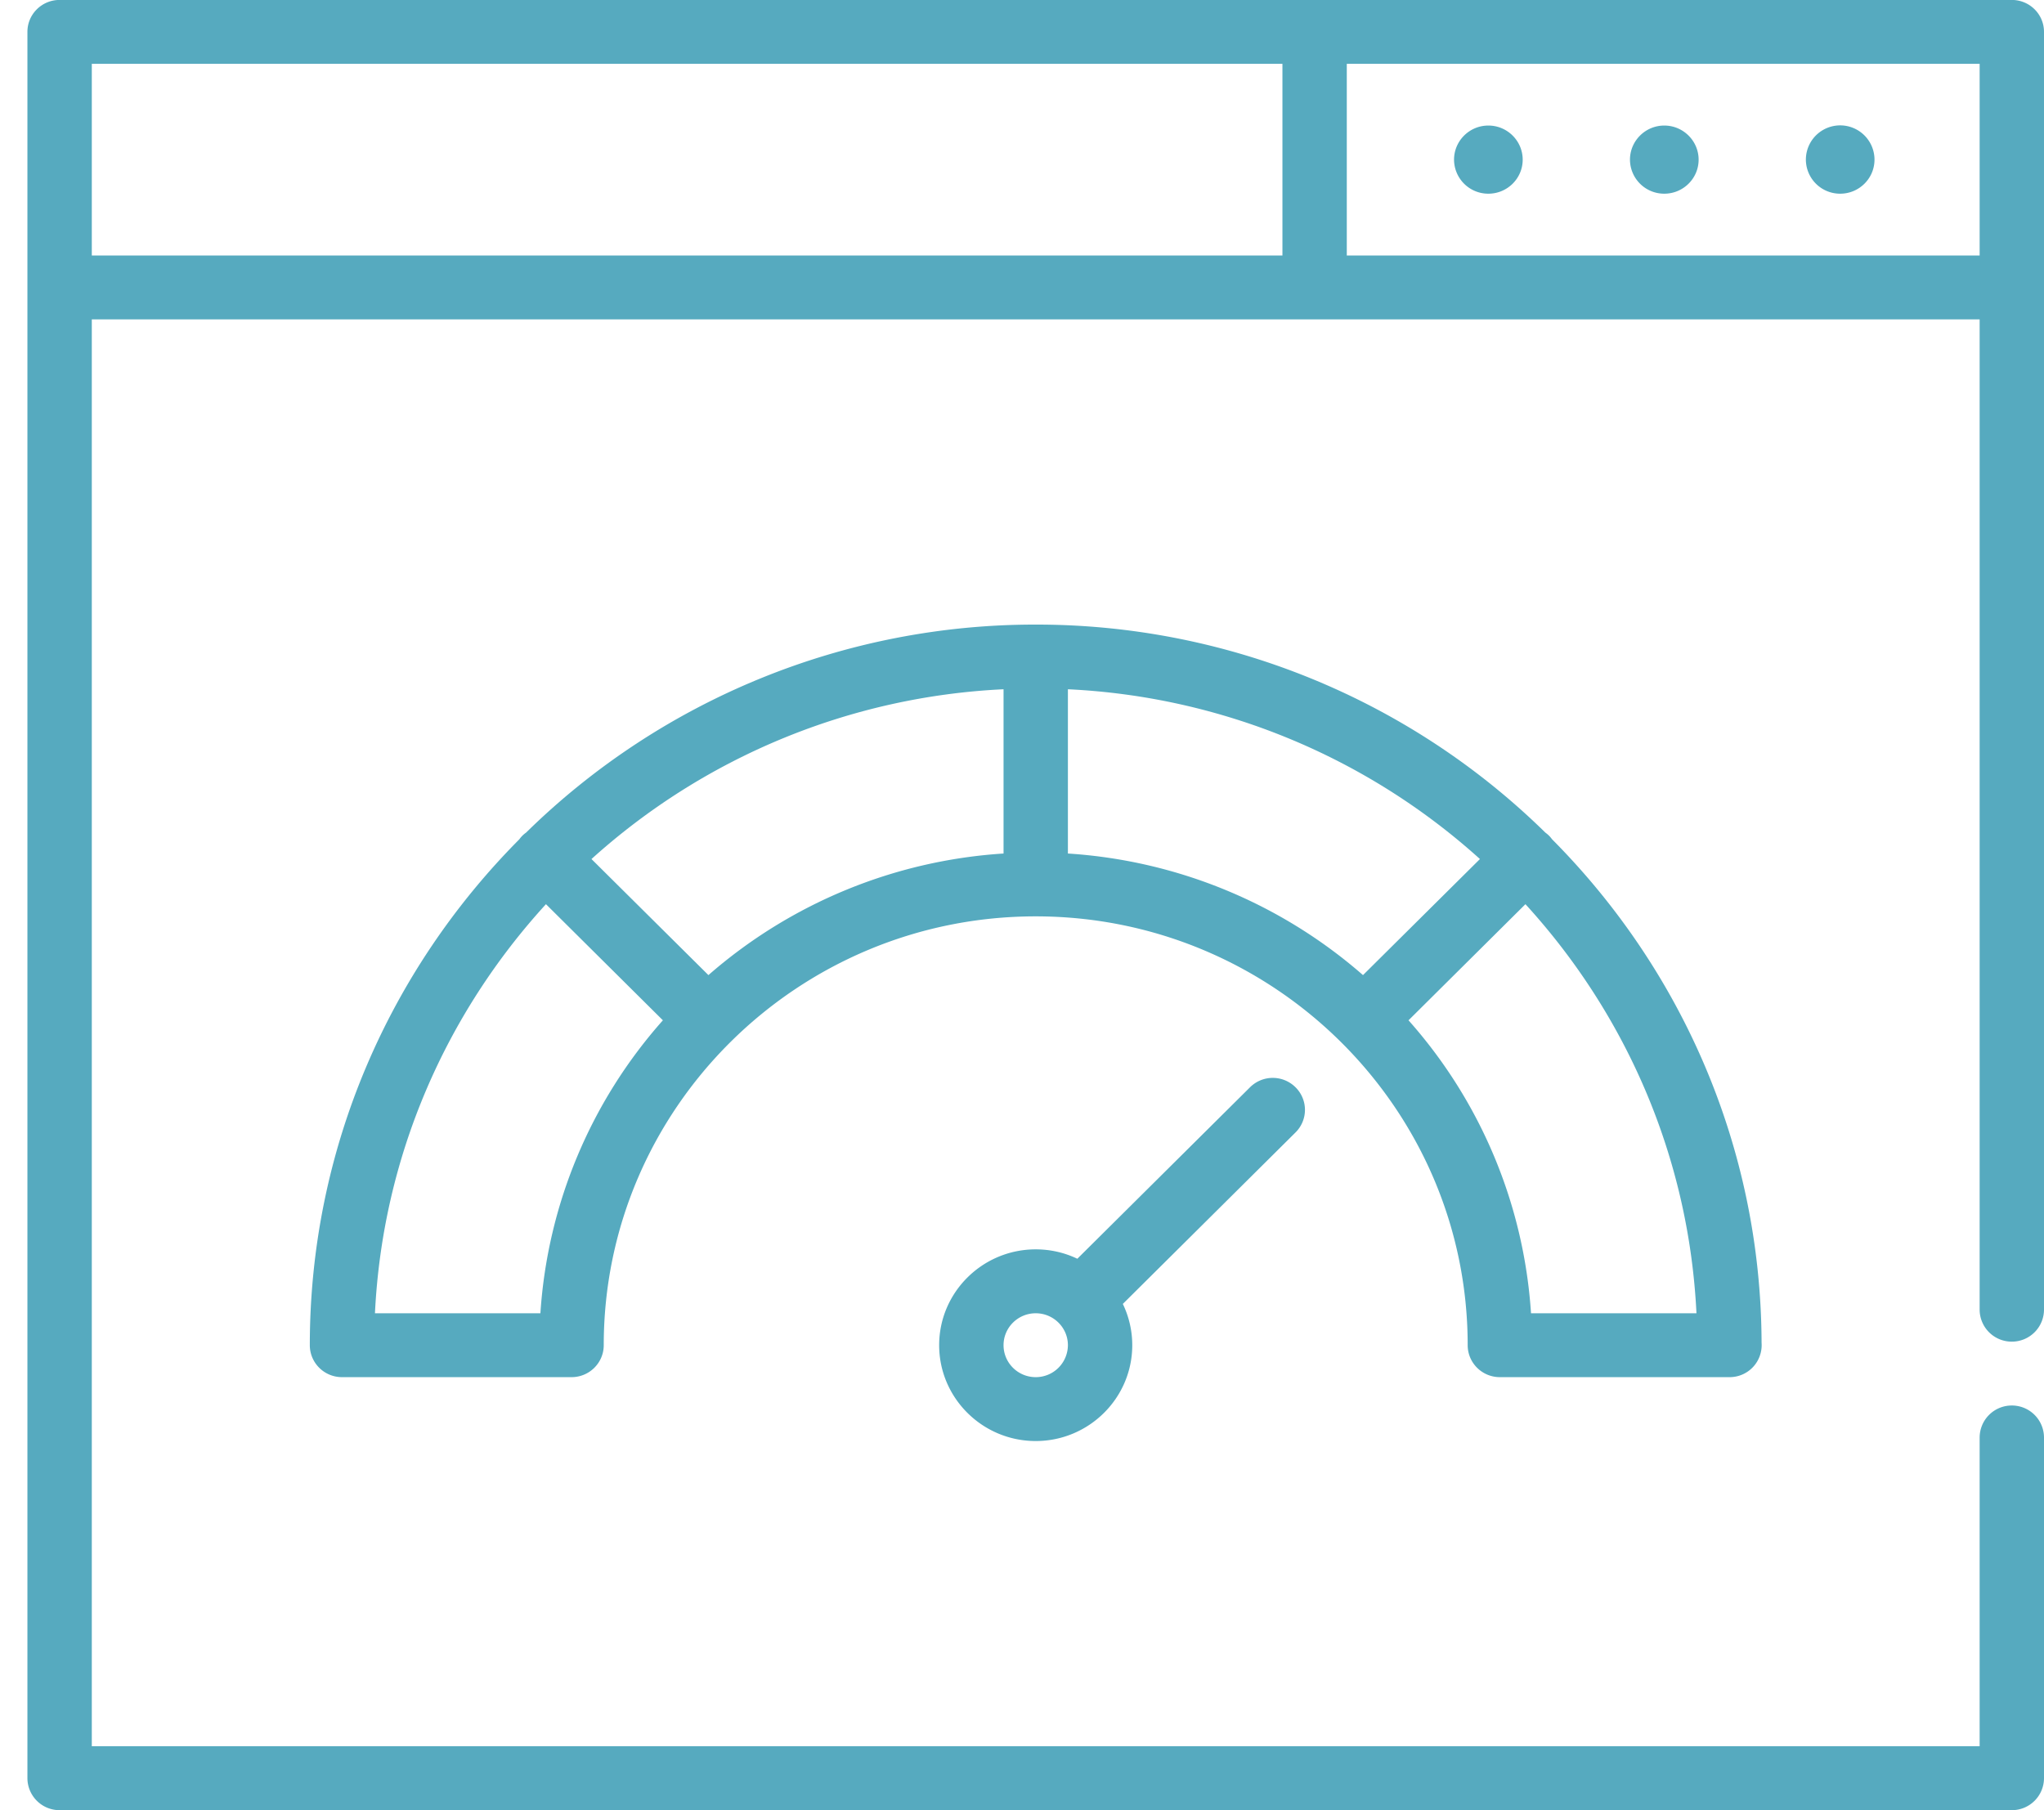
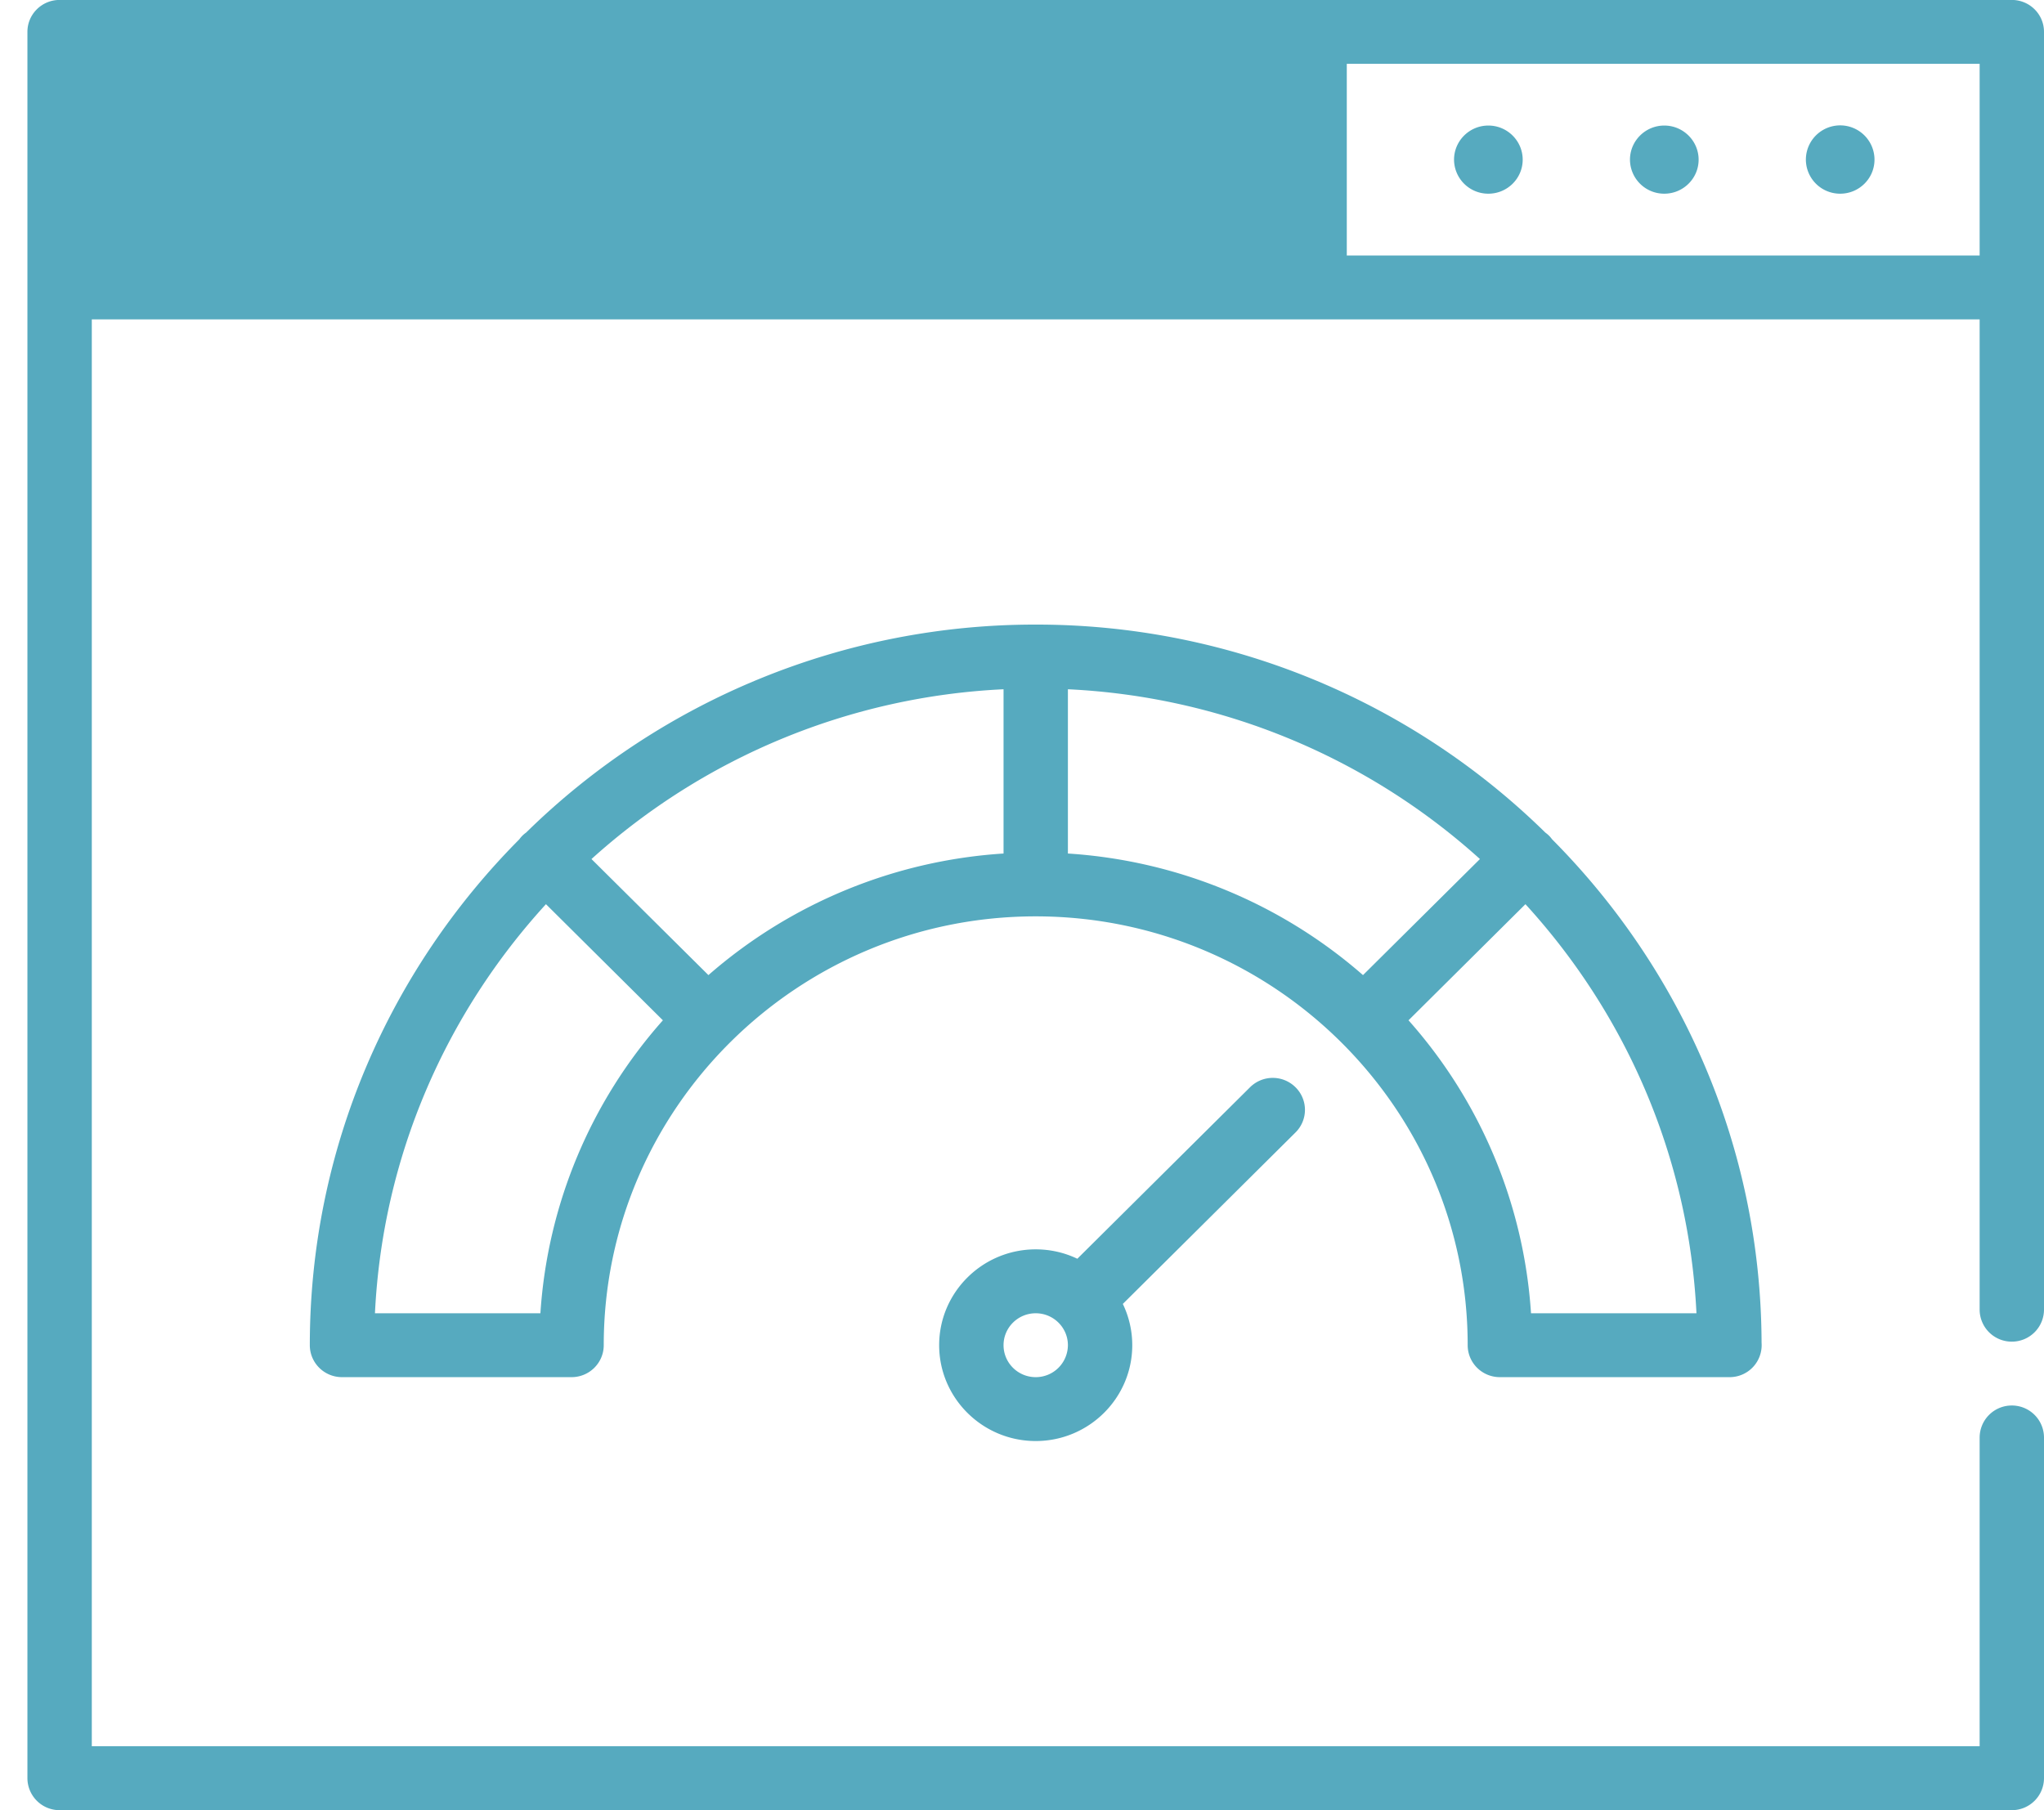
<svg xmlns="http://www.w3.org/2000/svg" width="70" height="62">
-   <path fill-rule="evenodd" fill="#56AABF" d="M20.676 46.072c0 .605-.493 1.095-1.102 1.095h-7.862c-.608 0-1.102-.49-1.102-1.095 0-6.746 2.742-12.866 7.175-17.326a.958.958 0 0 1 .232-.23 24.87 24.87 0 0 1 17.453-7.124 24.87 24.87 0 0 1 17.453 7.124c.044.032.086.067.125.105.04.039.074.083.107.126 4.415 4.441 7.151 10.529 7.173 17.244a1.096 1.096 0 0 1-1.099 1.176h-7.864c-.608 0-1.102-.49-1.102-1.095 0-8.098-6.637-14.687-14.793-14.687-8.158 0-14.794 6.589-14.794 14.687zm31.756-1.093h5.666c-.261-5.378-2.434-10.266-5.857-14.011l-4.004 3.977a16.742 16.742 0 0 1 4.195 10.034zm-15.86-15.746a17.005 17.005 0 0 1 10.106 4.164l4.005-3.975a22.648 22.648 0 0 0-14.111-5.815v5.626zM12.841 44.979h5.666a16.743 16.743 0 0 1 4.195-10.034l-4.005-3.977c-3.422 3.745-5.595 8.631-5.856 14.011zm21.527-21.372a22.649 22.649 0 0 0-14.112 5.815l4.005 3.975a17.005 17.005 0 0 1 10.107-4.164v-5.626zm1.102 25.748c-1.823 0-3.307-1.473-3.307-3.283 0-1.81 1.484-3.282 3.307-3.282.51 0 .993.115 1.425.322l5.914-5.873a1.104 1.104 0 0 1 1.558 0 1.087 1.087 0 0 1 0 1.547l-5.914 5.873c.206.427.323.908.323 1.413 0 1.81-1.483 3.283-3.306 3.283zm0-4.376c-.608 0-1.102.49-1.102 1.093 0 .605.494 1.095 1.102 1.095a1.1 1.1 0 0 0 1.102-1.095c0-.603-.495-1.093-1.102-1.093zm33.428 3.159A1.1 1.1 0 0 1 70 49.233v11.671a1.1 1.1 0 0 1-1.102 1.094H2.041a1.1 1.1 0 0 1-1.102-1.094V1.091c0-.604.494-1.093 1.102-1.093h66.857c.608 0 1.102.489 1.102 1.093v43.765a1.1 1.1 0 0 1-1.102 1.095 1.099 1.099 0 0 1-1.102-1.095V10.939H3.144v48.869h64.652V49.233a1.1 1.1 0 0 1 1.102-1.095zM46.123 8.751h21.673V2.186H46.123v6.565zm-2.204 0V2.186H3.144v6.565h40.775zM63.02 6.634a1.172 1.172 0 0 1-1.175-1.165 1.174 1.174 0 0 1 2.35 0c0 .642-.527 1.165-1.175 1.165zm-6.024 0a1.172 1.172 0 0 1-1.175-1.165c0-.644.527-1.169 1.175-1.169s1.176.525 1.176 1.169c0 .642-.528 1.165-1.176 1.165zm-6.025 0a1.172 1.172 0 0 1-1.175-1.165c0-.644.527-1.169 1.175-1.169.649 0 1.176.525 1.176 1.169 0 .642-.527 1.165-1.176 1.165z" />
+   <path fill-rule="evenodd" fill="#56AABF" d="M20.676 46.072c0 .605-.493 1.095-1.102 1.095h-7.862c-.608 0-1.102-.49-1.102-1.095 0-6.746 2.742-12.866 7.175-17.326a.958.958 0 0 1 .232-.23 24.87 24.87 0 0 1 17.453-7.124 24.87 24.87 0 0 1 17.453 7.124c.044.032.086.067.125.105.04.039.074.083.107.126 4.415 4.441 7.151 10.529 7.173 17.244a1.096 1.096 0 0 1-1.099 1.176h-7.864c-.608 0-1.102-.49-1.102-1.095 0-8.098-6.637-14.687-14.793-14.687-8.158 0-14.794 6.589-14.794 14.687zm31.756-1.093h5.666c-.261-5.378-2.434-10.266-5.857-14.011l-4.004 3.977a16.742 16.742 0 0 1 4.195 10.034zm-15.86-15.746a17.005 17.005 0 0 1 10.106 4.164l4.005-3.975a22.648 22.648 0 0 0-14.111-5.815v5.626zM12.841 44.979h5.666a16.743 16.743 0 0 1 4.195-10.034l-4.005-3.977c-3.422 3.745-5.595 8.631-5.856 14.011zm21.527-21.372a22.649 22.649 0 0 0-14.112 5.815l4.005 3.975a17.005 17.005 0 0 1 10.107-4.164v-5.626zm1.102 25.748c-1.823 0-3.307-1.473-3.307-3.283 0-1.81 1.484-3.282 3.307-3.282.51 0 .993.115 1.425.322l5.914-5.873a1.104 1.104 0 0 1 1.558 0 1.087 1.087 0 0 1 0 1.547l-5.914 5.873c.206.427.323.908.323 1.413 0 1.81-1.483 3.283-3.306 3.283zm0-4.376c-.608 0-1.102.49-1.102 1.093 0 .605.494 1.095 1.102 1.095a1.1 1.1 0 0 0 1.102-1.095c0-.603-.495-1.093-1.102-1.093zm33.428 3.159A1.1 1.1 0 0 1 70 49.233v11.671a1.1 1.1 0 0 1-1.102 1.094H2.041a1.1 1.1 0 0 1-1.102-1.094V1.091c0-.604.494-1.093 1.102-1.093h66.857c.608 0 1.102.489 1.102 1.093v43.765a1.1 1.1 0 0 1-1.102 1.095 1.099 1.099 0 0 1-1.102-1.095V10.939H3.144v48.869h64.652V49.233a1.1 1.1 0 0 1 1.102-1.095zM46.123 8.751h21.673V2.186H46.123v6.565zm-2.204 0V2.186v6.565h40.775zM63.02 6.634a1.172 1.172 0 0 1-1.175-1.165 1.174 1.174 0 0 1 2.35 0c0 .642-.527 1.165-1.175 1.165zm-6.024 0a1.172 1.172 0 0 1-1.175-1.165c0-.644.527-1.169 1.175-1.169s1.176.525 1.176 1.169c0 .642-.528 1.165-1.176 1.165zm-6.025 0a1.172 1.172 0 0 1-1.175-1.165c0-.644.527-1.169 1.175-1.169.649 0 1.176.525 1.176 1.169 0 .642-.527 1.165-1.176 1.165z" />
</svg>